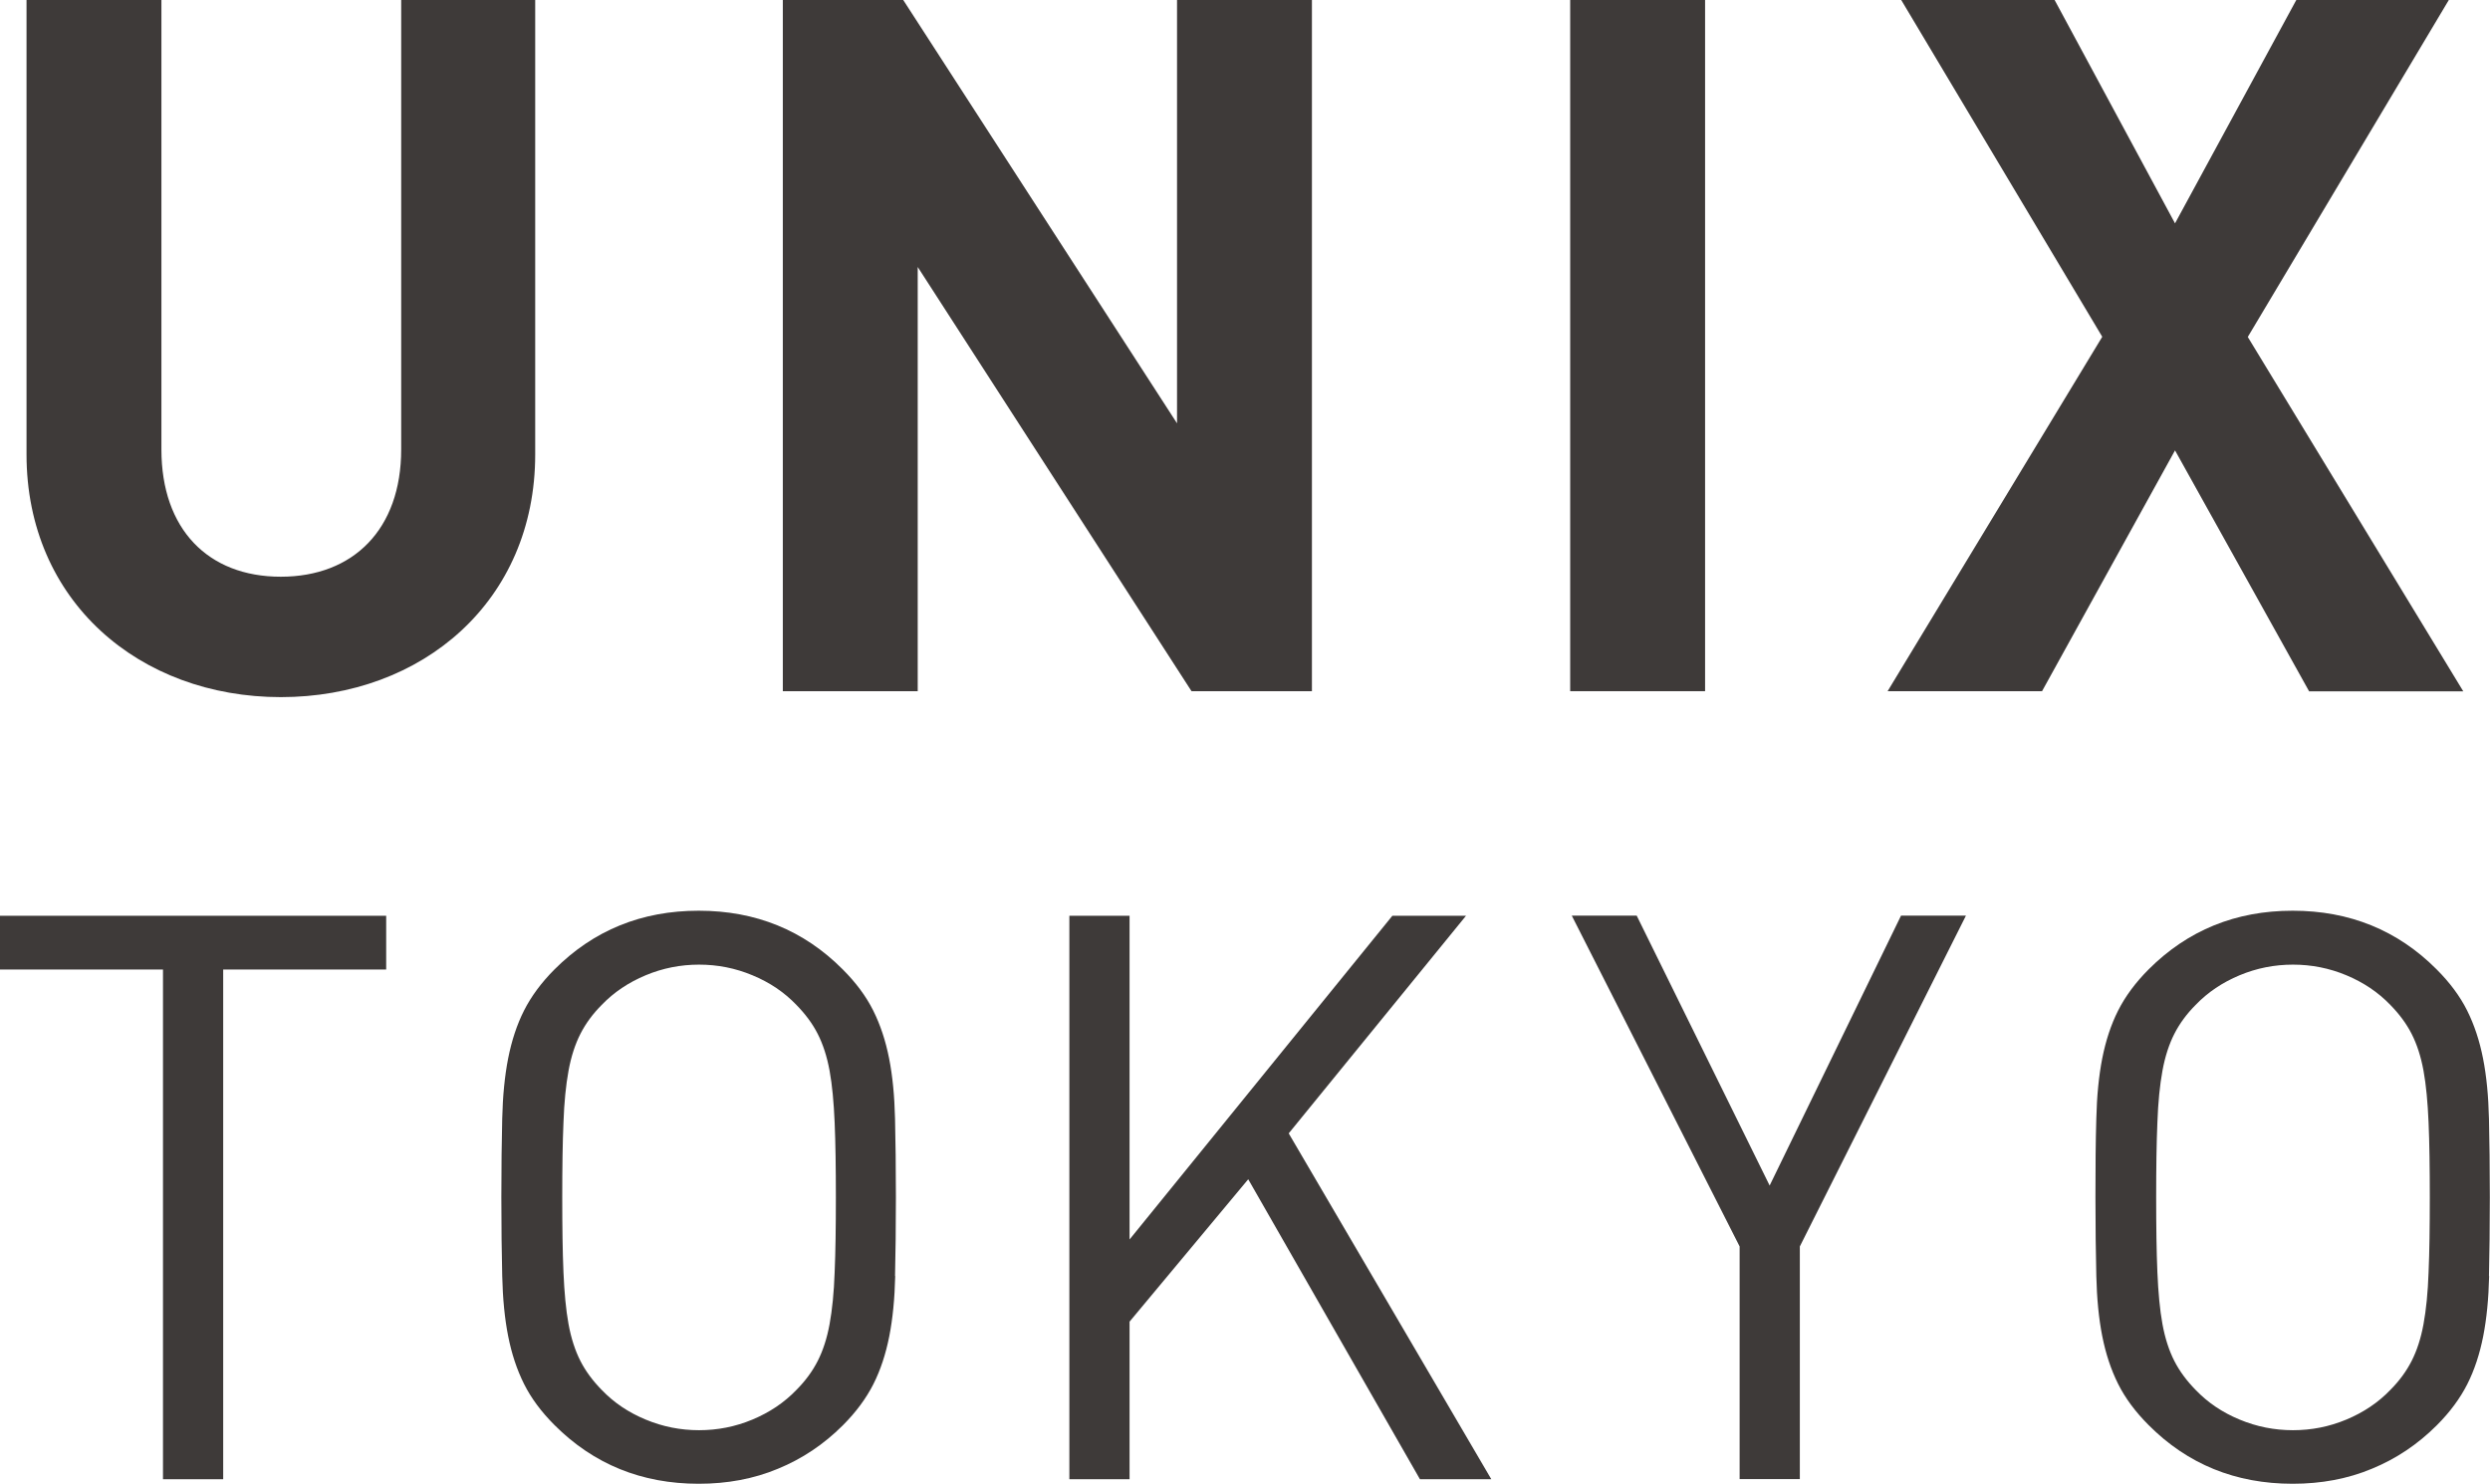
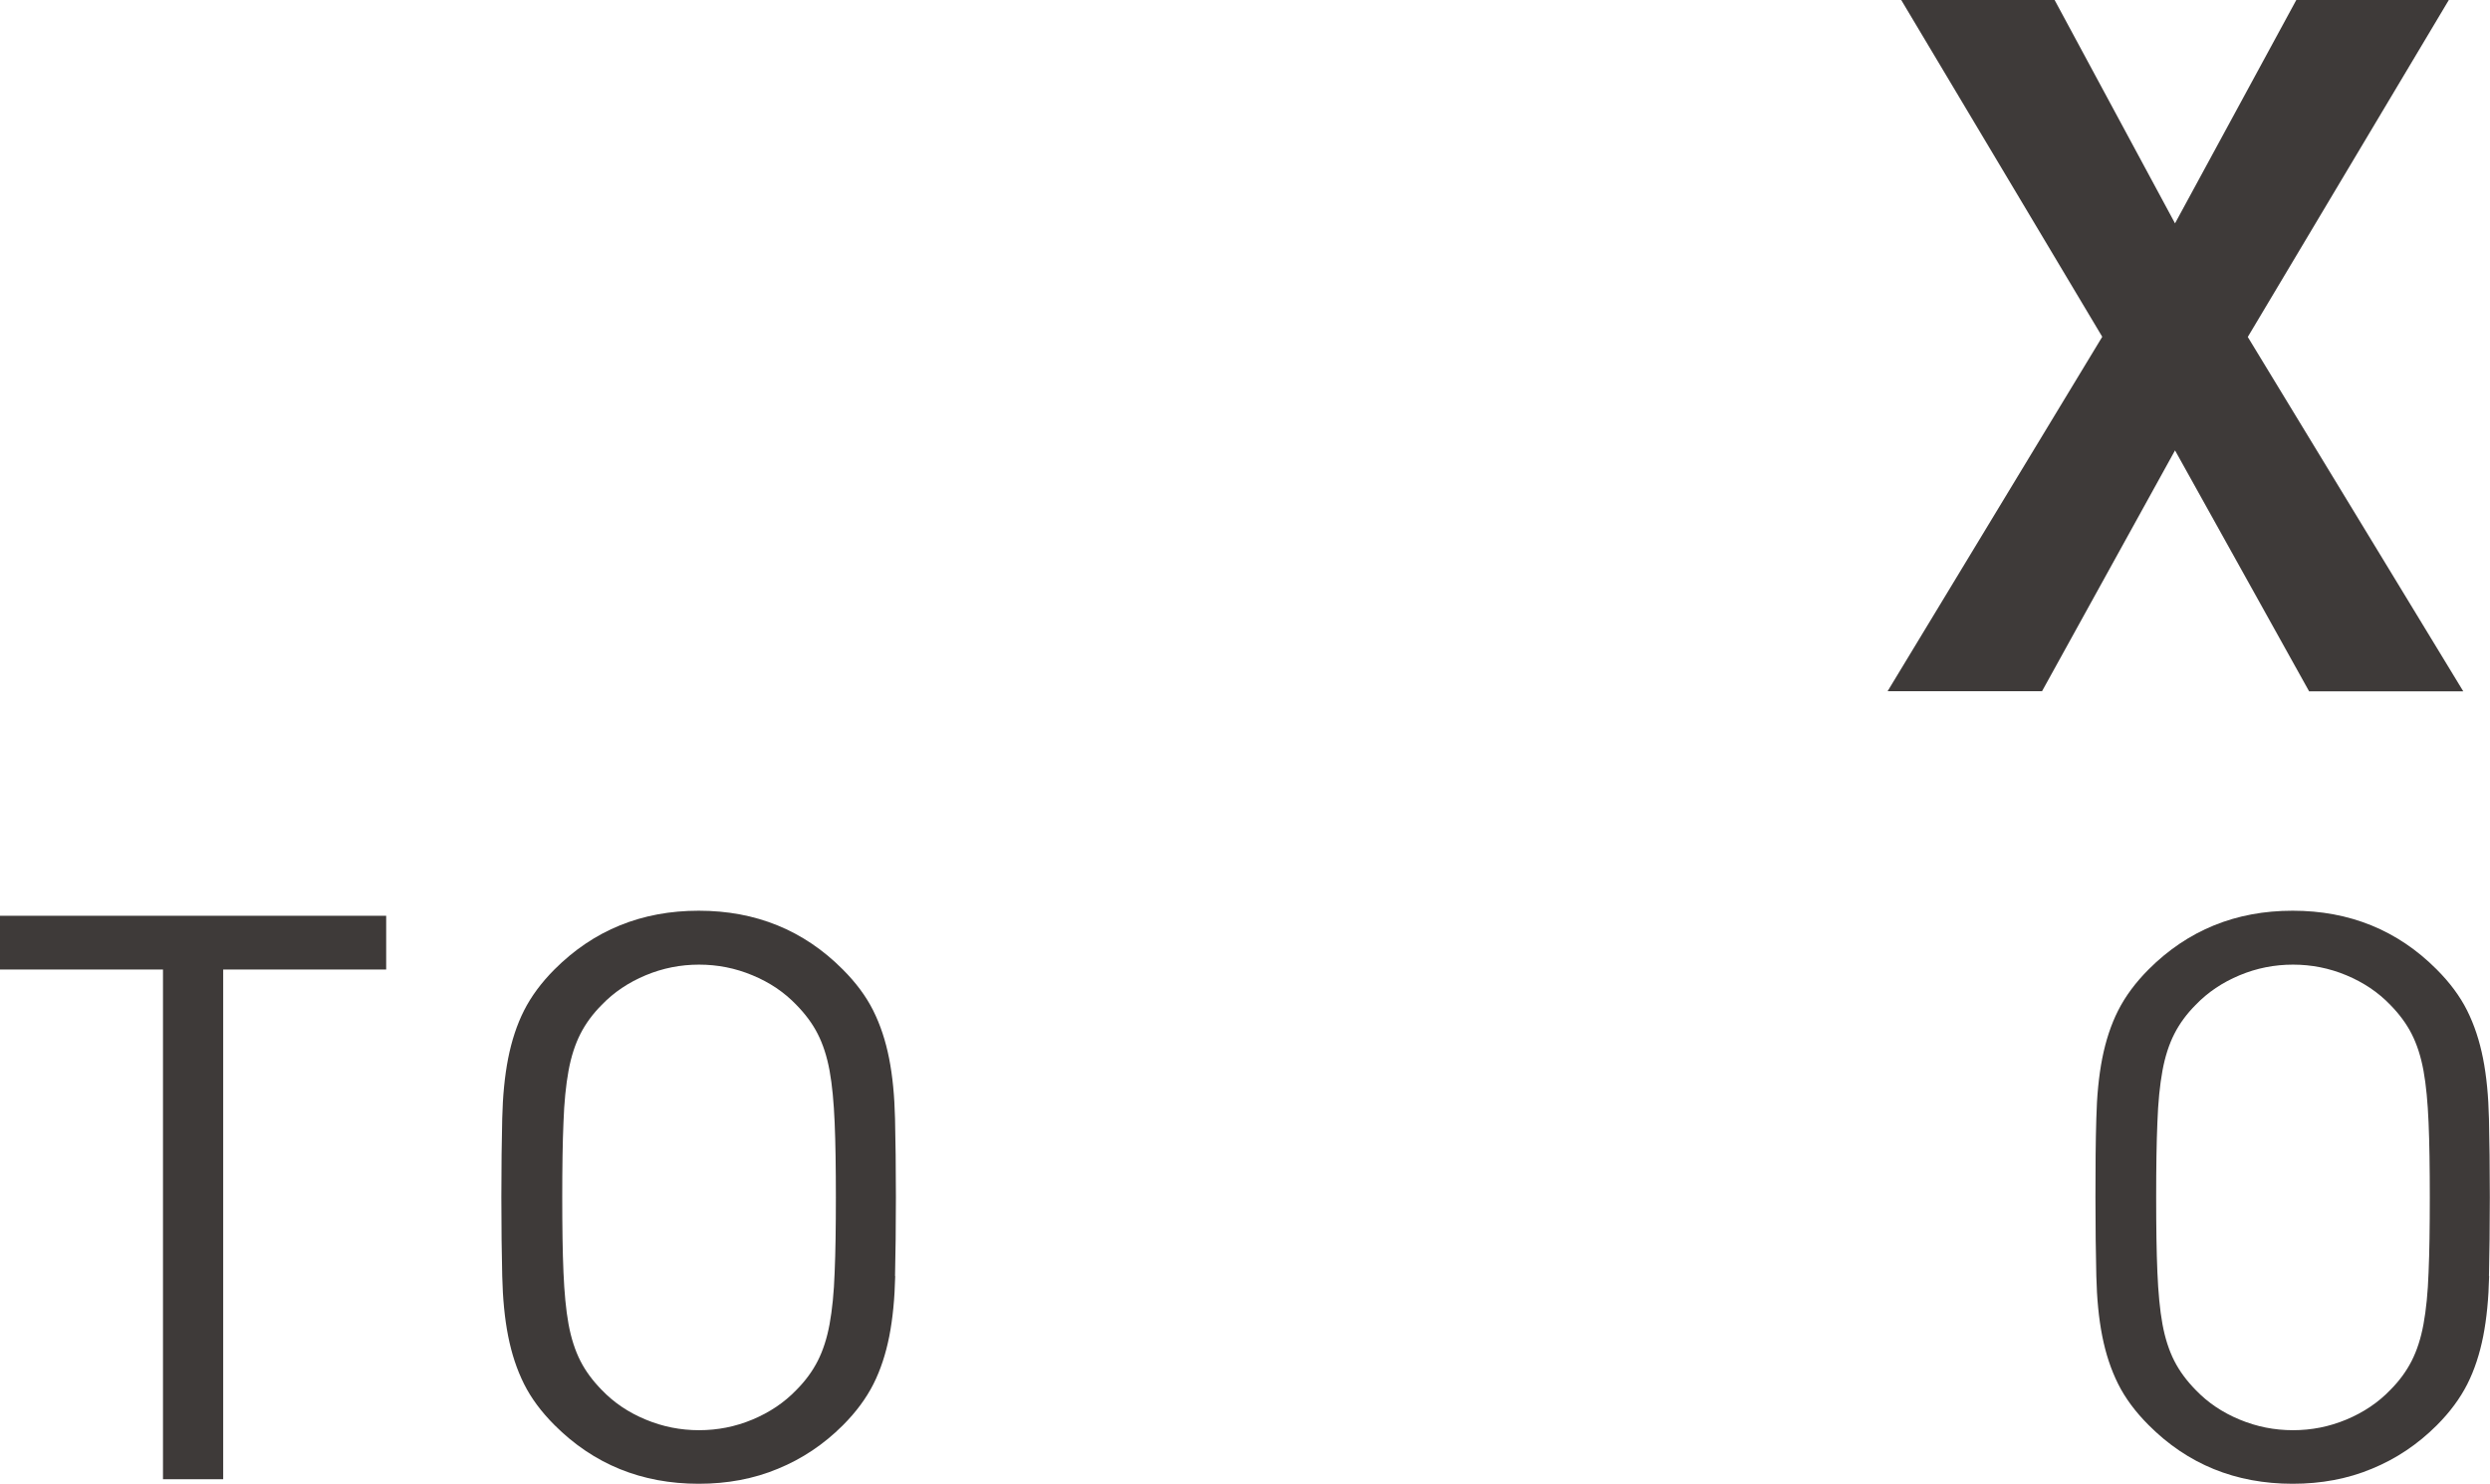
<svg xmlns="http://www.w3.org/2000/svg" id="_レイヤー_2" viewBox="0 0 142.69 85.04">
  <defs>
    <style>.cls-1{fill:#3e3a39;}</style>
  </defs>
  <g id="_レイヤー_1-2">
-     <path class="cls-1" d="M16.1,39.95c-8.12,0-14.58-5.51-14.58-13.91V0h7.73v25.76c0,4.56,2.67,7.29,6.84,7.29s6.9-2.73,6.9-7.29V0h7.68v26.04c0,8.4-6.45,13.91-14.58,13.91Z" />
-     <path class="cls-1" d="M68.28,39.61l-15.69-24.31v24.31h-7.73V0h6.9l15.69,24.26V0h7.73v39.61h-6.9Z" />
-     <path class="cls-1" d="M89.98,39.61V0h7.73v39.61h-7.73Z" />
    <path class="cls-1" d="M132.32,39.61l-7.68-13.8-7.62,13.8h-8.85l12.3-20.31L108.95,0h8.79l6.9,12.8,6.95-12.8h8.74l-11.52,19.31,12.35,20.31h-8.85Z" />
    <path class="cls-1" d="M12.79,55.56v29.21h-3.45v-29.21H0v-3.08h22.13v3.08h-9.34Z" />
    <path class="cls-1" d="M51.3,73.13c-.03,1.29-.14,2.43-.34,3.45-.2,1.01-.5,1.93-.91,2.74s-.99,1.6-1.75,2.36c-1.09,1.09-2.33,1.92-3.72,2.49-1.39.58-2.9.86-4.54.86-3.27,0-6.02-1.12-8.26-3.36-.76-.76-1.34-1.54-1.75-2.36s-.71-1.73-.91-2.74c-.2-1.01-.31-2.16-.34-3.45-.03-1.28-.05-2.79-.05-4.51s.02-3.23.05-4.51c.03-1.28.14-2.43.34-3.45.2-1.01.5-1.93.91-2.74s.99-1.6,1.75-2.36c2.24-2.24,4.99-3.36,8.26-3.36s6.02,1.12,8.25,3.36c.76.76,1.34,1.54,1.75,2.36s.71,1.73.91,2.74c.2,1.01.31,2.16.34,3.45.03,1.29.05,2.79.05,4.51s-.02,3.23-.05,4.51ZM47.83,64.33c-.05-1.16-.14-2.15-.29-2.97-.15-.82-.38-1.52-.68-2.11-.3-.59-.71-1.14-1.22-1.66-.7-.73-1.53-1.29-2.52-1.7-.98-.41-2-.61-3.06-.61s-2.08.2-3.06.61c-.98.41-1.82.97-2.52,1.7-.51.51-.92,1.07-1.22,1.66-.3.59-.53,1.29-.68,2.11-.15.82-.25,1.81-.29,2.97-.05,1.16-.07,2.59-.07,4.29s.02,3.12.07,4.29c.05,1.16.14,2.15.29,2.97.15.82.38,1.52.68,2.11.3.59.71,1.14,1.22,1.66.7.73,1.53,1.29,2.52,1.7.98.41,2,.61,3.06.61s2.08-.2,3.06-.61c.98-.41,1.82-.97,2.52-1.7.51-.51.92-1.07,1.22-1.66.3-.59.53-1.29.68-2.11.15-.82.25-1.81.29-2.97.05-1.16.07-2.59.07-4.29s-.02-3.12-.07-4.29Z" />
-     <path class="cls-1" d="M81.37,84.77l-9.84-17.19-6.8,8.16v9.03h-3.45v-32.29h3.45v18.55l15.06-18.55h4.22l-10.16,12.47,11.61,19.82h-4.08Z" />
-     <path class="cls-1" d="M103.14,71.43v13.33h-3.45v-13.33l-9.62-18.96h3.72l7.62,15.47,7.53-15.47h3.72l-9.52,18.96Z" />
    <path class="cls-1" d="M142.64,73.13c-.03,1.29-.14,2.43-.34,3.45-.2,1.01-.5,1.93-.91,2.74s-.99,1.6-1.75,2.36c-1.09,1.09-2.33,1.92-3.72,2.49-1.39.58-2.9.86-4.54.86-3.27,0-6.02-1.12-8.25-3.36-.76-.76-1.34-1.54-1.75-2.36s-.71-1.73-.91-2.74c-.2-1.01-.31-2.16-.34-3.45-.03-1.28-.05-2.79-.05-4.51s.01-3.23.05-4.51c.03-1.28.14-2.43.34-3.45.2-1.01.5-1.93.91-2.74s.99-1.6,1.75-2.36c2.24-2.24,4.99-3.36,8.25-3.36s6.02,1.12,8.25,3.36c.76.76,1.34,1.54,1.75,2.36s.71,1.73.91,2.74c.2,1.01.31,2.16.34,3.45.03,1.29.05,2.79.05,4.51s-.02,3.23-.05,4.51ZM139.17,64.33c-.05-1.16-.14-2.15-.29-2.97s-.38-1.52-.68-2.11-.71-1.14-1.22-1.66c-.7-.73-1.54-1.29-2.52-1.7-.98-.41-2-.61-3.06-.61s-2.08.2-3.06.61c-.98.41-1.82.97-2.52,1.7-.51.51-.92,1.07-1.22,1.66-.3.59-.53,1.29-.68,2.11-.15.82-.25,1.81-.29,2.97-.05,1.16-.07,2.59-.07,4.29s.02,3.12.07,4.29c.05,1.16.14,2.15.29,2.97.15.82.38,1.52.68,2.11.3.59.71,1.14,1.22,1.66.7.73,1.53,1.29,2.52,1.7.98.41,2,.61,3.06.61s2.08-.2,3.06-.61c.98-.41,1.82-.97,2.52-1.7.51-.51.92-1.07,1.22-1.66s.53-1.29.68-2.11.25-1.81.29-2.97c.05-1.16.07-2.59.07-4.29s-.02-3.12-.07-4.29Z" />
  </g>
</svg>